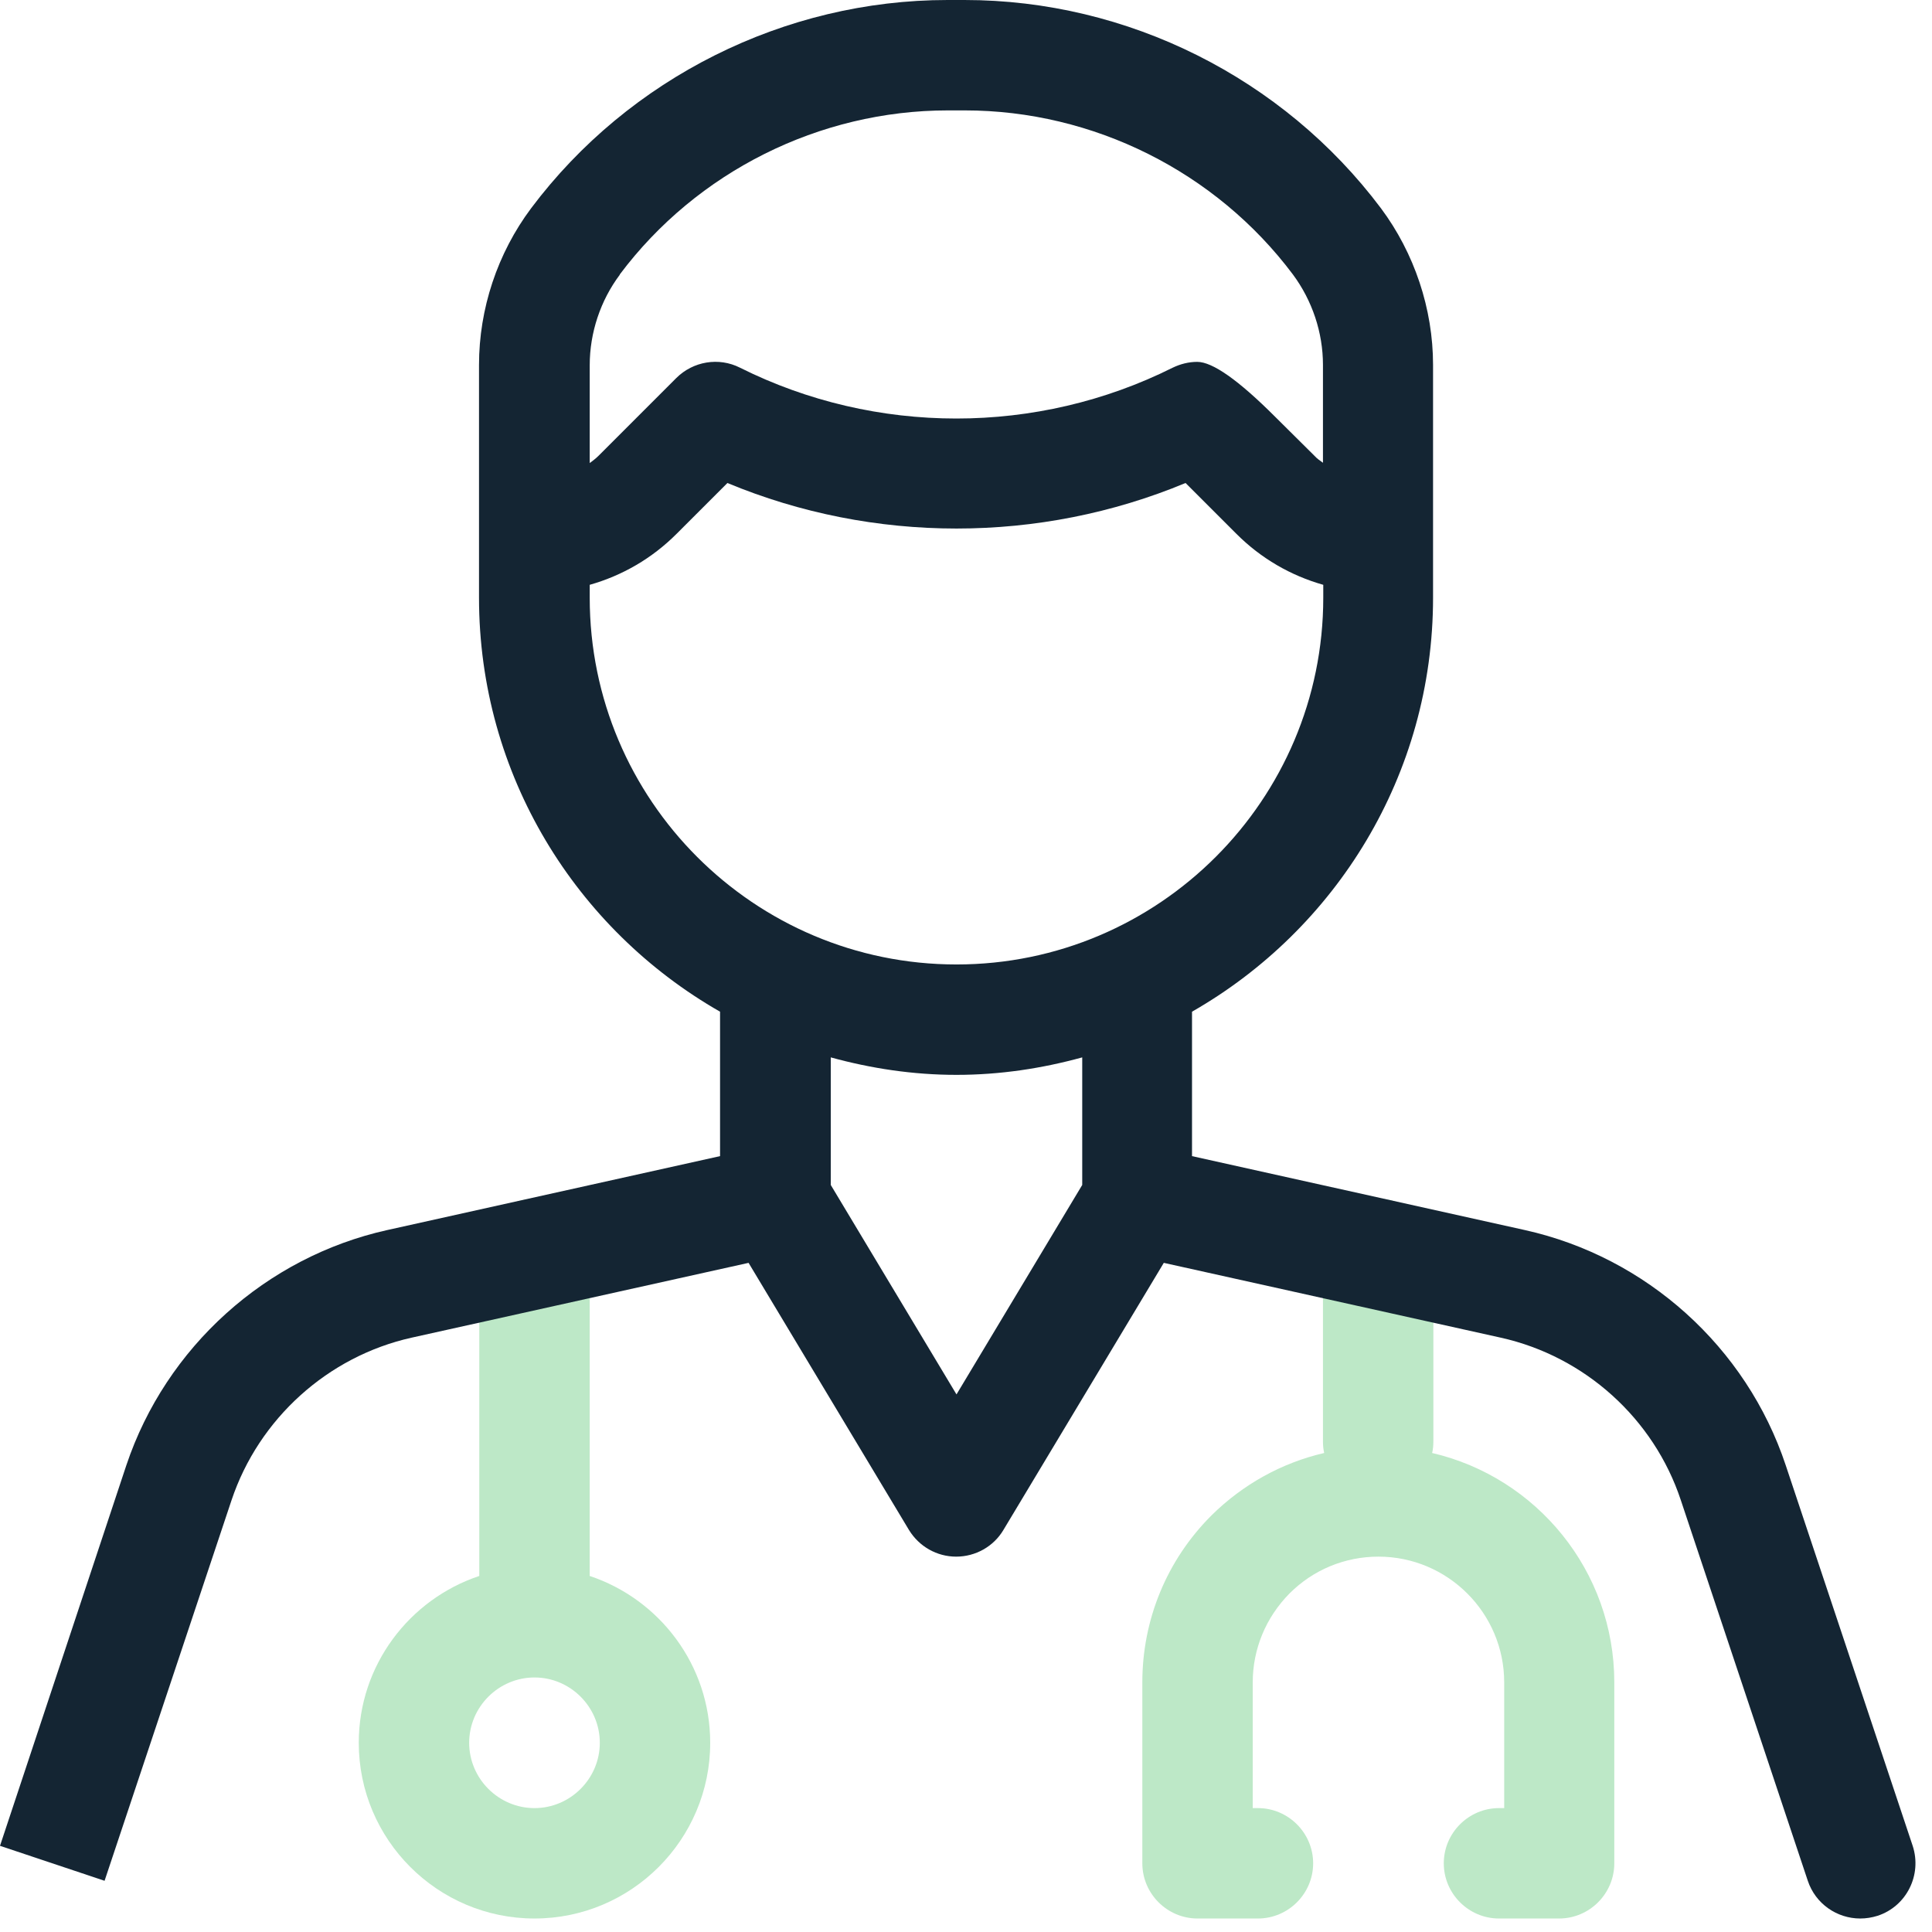
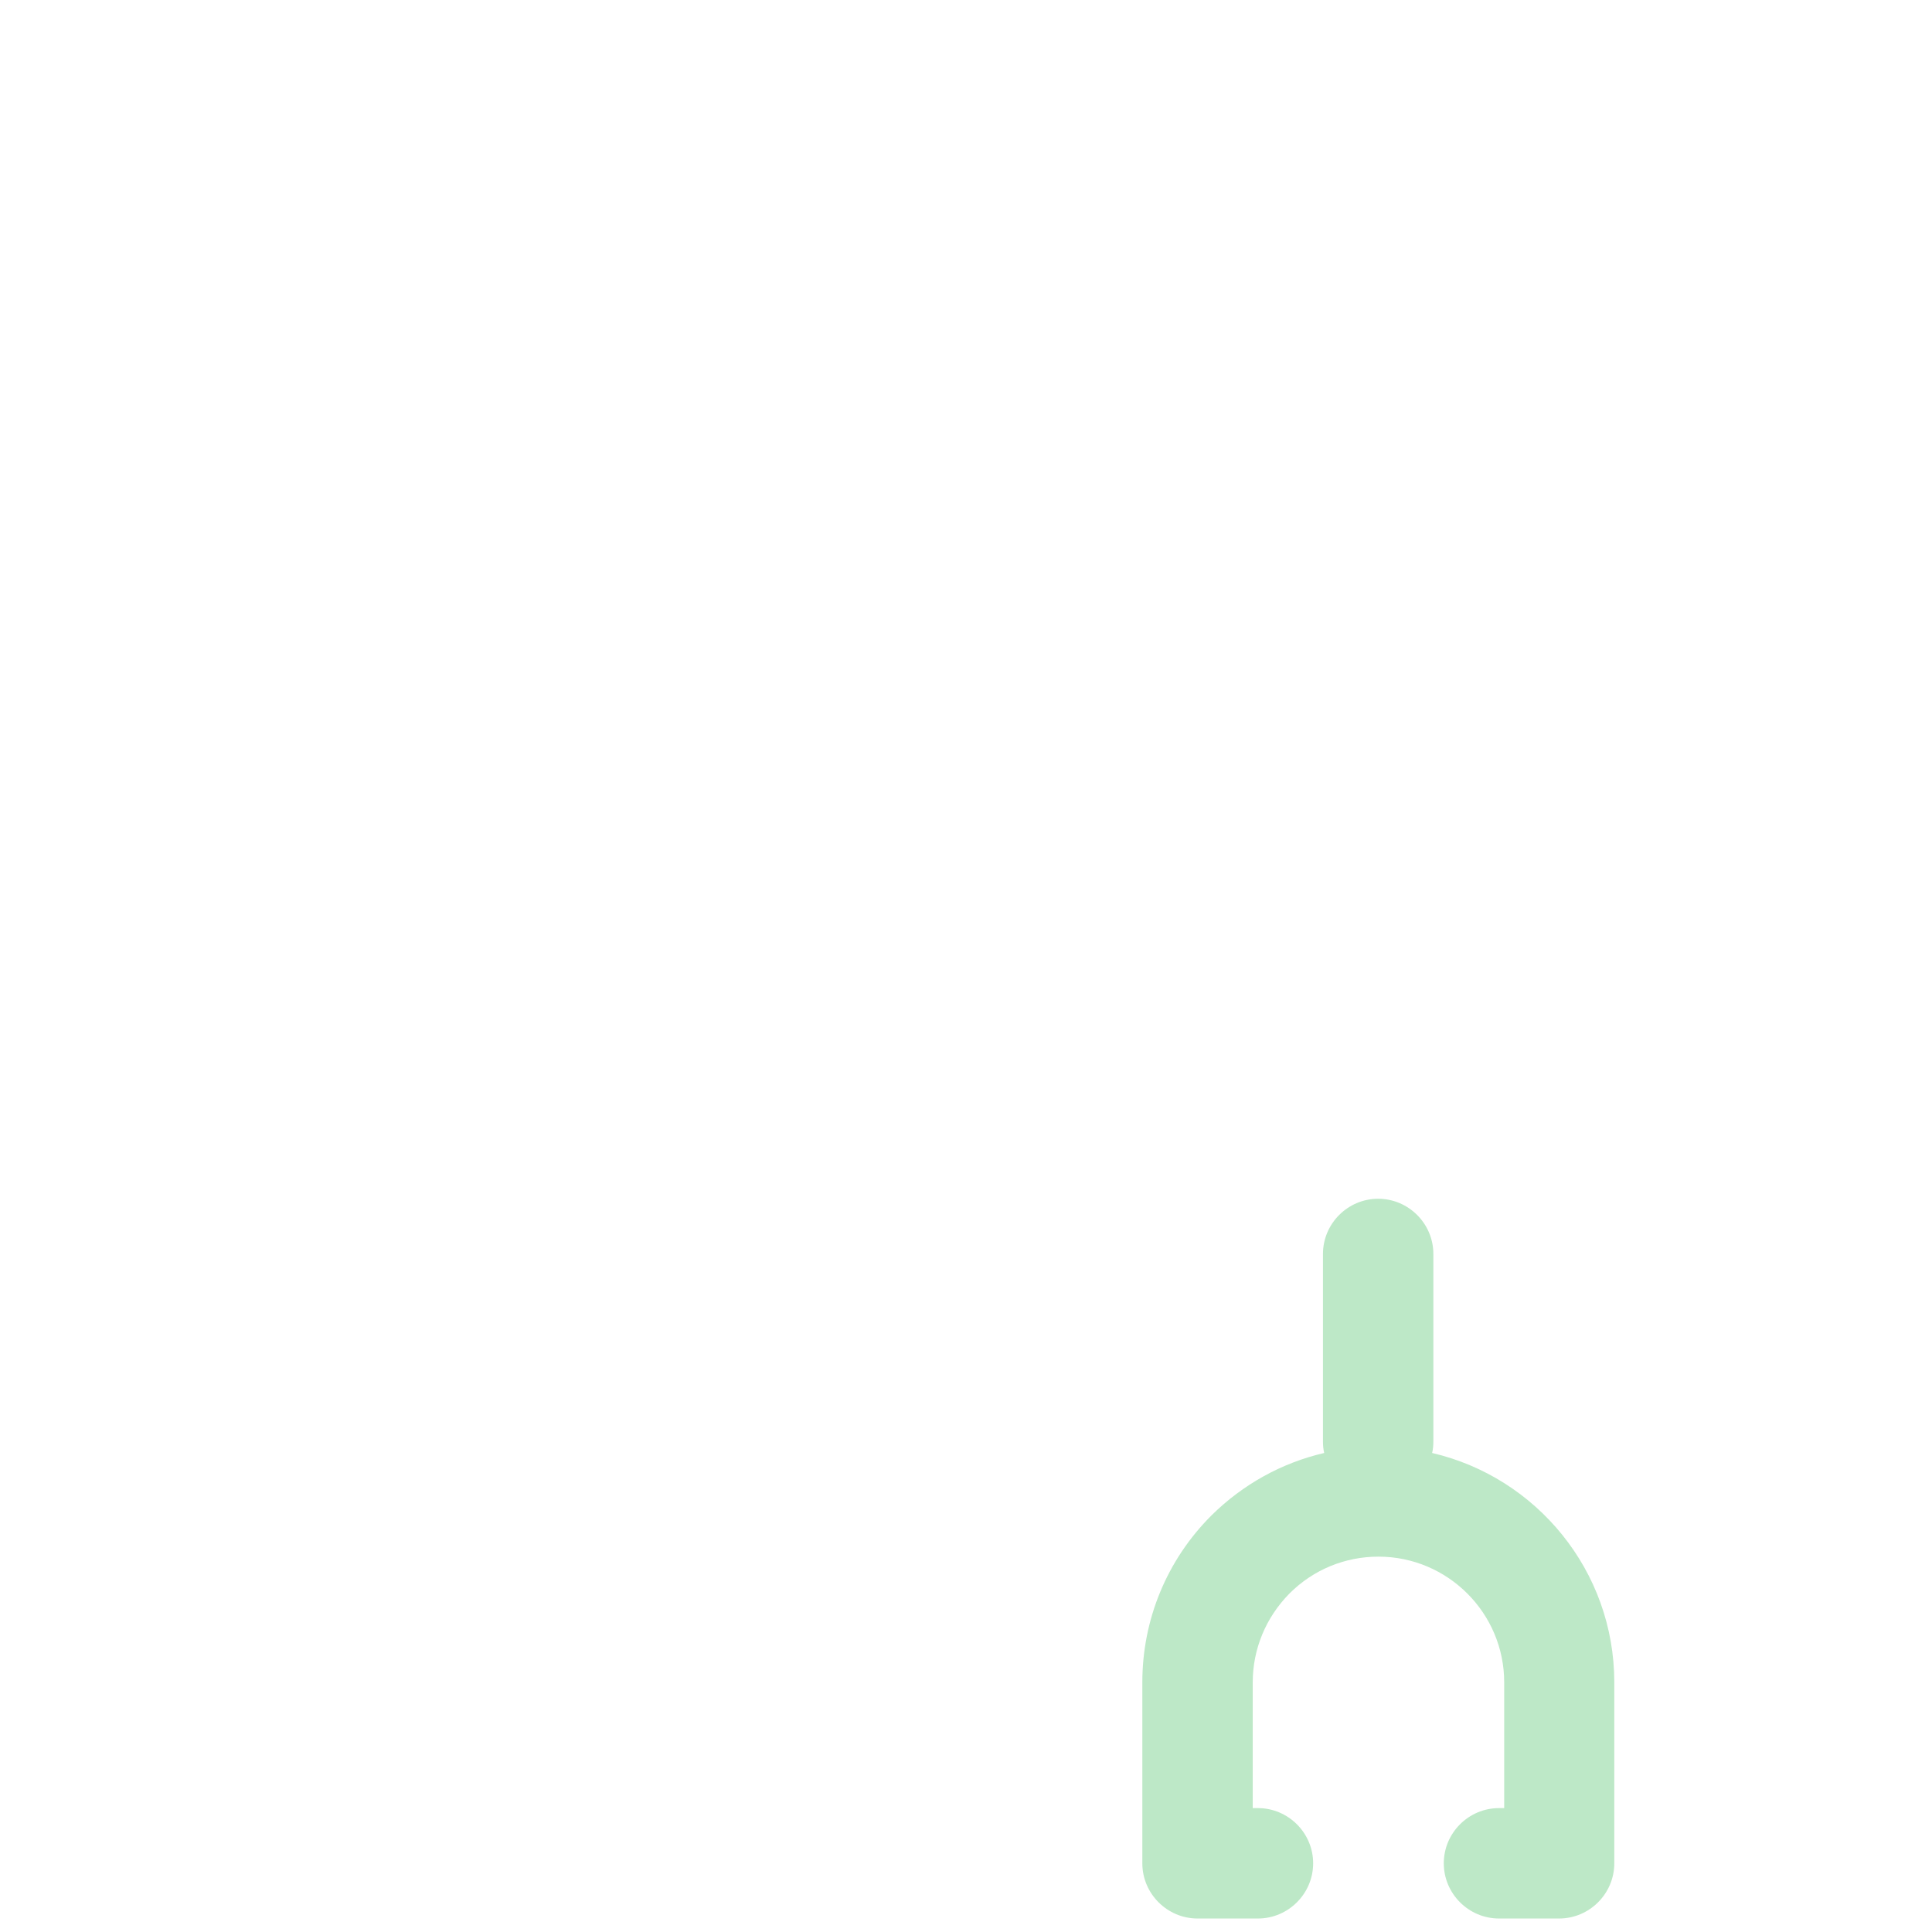
<svg xmlns="http://www.w3.org/2000/svg" width="63" height="63" viewBox="0 0 63 63" fill="none">
  <path d="M46.7 47.38C46.73 47.26 46.74 47.13 46.74 47V40.89C46.74 39.9 45.93 39.09 44.94 39.09C43.95 39.09 43.14 39.9 43.14 40.89V47C43.14 47.13 43.15 47.25 43.18 47.38C41.8 47.7 40.53 48.4 39.5 49.42C38.05 50.87 37.25 52.81 37.25 54.86V60.76C37.25 61.75 38.06 62.56 39.05 62.56H41.02C42.01 62.56 42.82 61.75 42.82 60.76C42.82 59.77 42.01 58.96 41.02 58.96H40.85V54.86C40.85 53.77 41.28 52.74 42.05 51.96C42.82 51.19 43.85 50.76 44.95 50.76C47.21 50.76 49.05 52.6 49.05 54.86V58.96H48.88C47.89 58.96 47.08 59.77 47.08 60.76C47.08 61.75 47.89 62.56 48.88 62.56H50.84C51.83 62.56 52.64 61.75 52.64 60.76V54.86C52.64 51.22 50.1 48.17 46.7 47.38Z" fill="#BDE8C7" />
-   <path d="M19.229 51.39V40.89C19.229 39.9 18.419 39.09 17.429 39.09C16.439 39.09 15.629 39.9 15.629 40.89V51.39C13.349 52.15 11.699 54.3 11.699 56.83C11.699 59.99 14.269 62.56 17.429 62.56C20.589 62.56 23.159 59.99 23.159 56.83C23.159 54.3 21.509 52.15 19.229 51.39ZM17.429 58.96C16.259 58.96 15.299 58 15.299 56.83C15.299 55.66 16.259 54.7 17.429 54.7C18.599 54.7 19.559 55.66 19.559 56.83C19.559 58 18.599 58.96 17.429 58.96Z" fill="#BDE8C7" />
-   <path d="M62.37 60.19L58.23 47.78C56.95 43.93 53.69 40.99 49.72 40.11L38.87 37.7V32.99C43.56 30.31 46.73 25.27 46.73 19.49V11.9C46.73 10.07 46.12 8.25 45.03 6.79C41.84 2.54 36.77 0 31.45 0H30.9C25.59 0 20.51 2.54 17.32 6.79C16.22 8.26 15.62 10.07 15.62 11.9V19.49C15.62 25.27 18.79 30.31 23.48 32.99V37.7L12.63 40.11C8.67 40.99 5.41 43.93 4.12 47.78L0 60.19L3.41 61.33L7.55 48.92C8.44 46.26 10.69 44.23 13.42 43.62L24.41 41.18L29.64 49.89C29.97 50.43 30.55 50.76 31.18 50.76C31.81 50.76 32.4 50.43 32.72 49.89L37.95 41.18L48.94 43.62C51.68 44.23 53.93 46.26 54.81 48.92L58.95 61.33C59.2 62.08 59.9 62.56 60.66 62.56C60.85 62.56 61.04 62.53 61.23 62.47C62.17 62.16 62.68 61.14 62.37 60.19ZM20.21 8.95C22.72 5.6 26.72 3.6 30.91 3.6H31.46C35.65 3.6 39.65 5.6 42.16 8.95C42.79 9.8 43.14 10.84 43.14 11.9V15.09C43.04 15.02 42.94 14.95 42.86 14.86L41.58 13.59C40.387 12.397 39.54 11.8 39.04 11.8C38.76 11.8 38.49 11.87 38.24 11.99C33.82 14.2 28.55 14.2 24.13 11.99C23.44 11.64 22.6 11.78 22.05 12.33L19.51 14.87C19.42 14.96 19.32 15.03 19.23 15.1V11.91C19.23 10.85 19.58 9.8 20.21 8.96V8.95ZM19.23 19.49V19.07C20.29 18.77 21.26 18.21 22.06 17.41L23.72 15.75C28.48 17.73 33.9 17.73 38.66 15.75L40.32 17.41C41.12 18.21 42.09 18.77 43.15 19.07V19.49C43.15 26.08 37.79 31.45 31.19 31.45C24.59 31.45 19.23 26.09 19.23 19.49ZM31.19 45.47L27.09 38.64V34.48C28.4 34.84 29.77 35.05 31.19 35.05C32.61 35.05 33.98 34.84 35.29 34.48V38.64L31.19 45.47Z" fill="#142533" />
</svg>